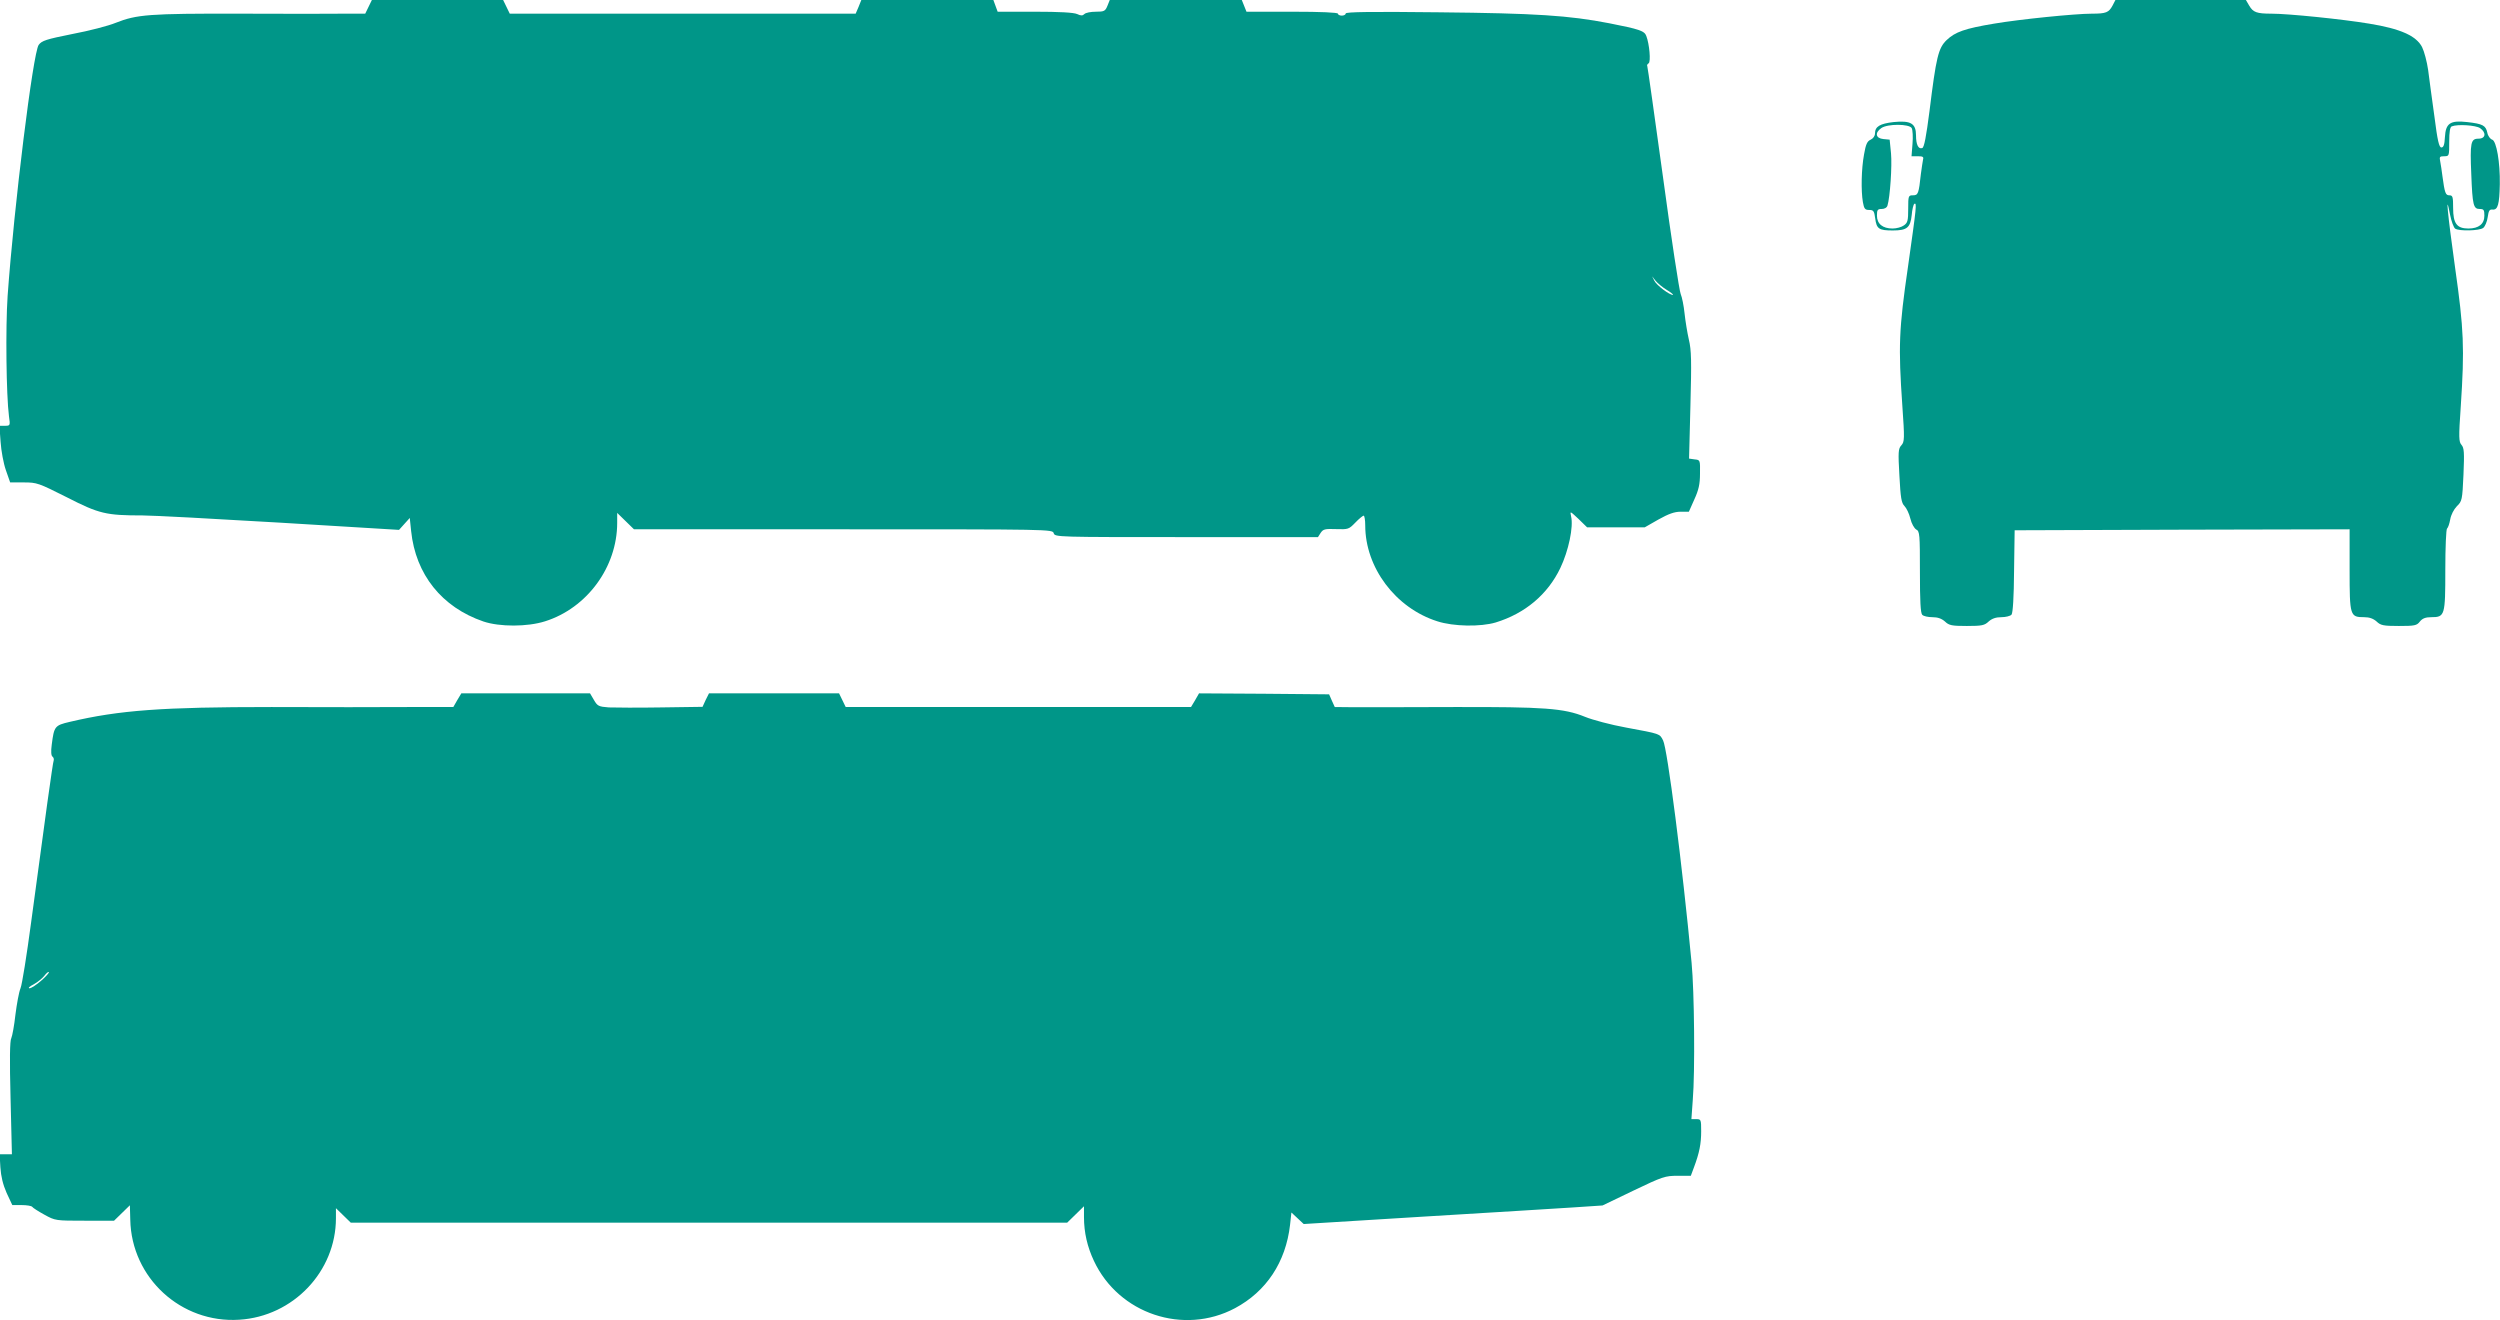
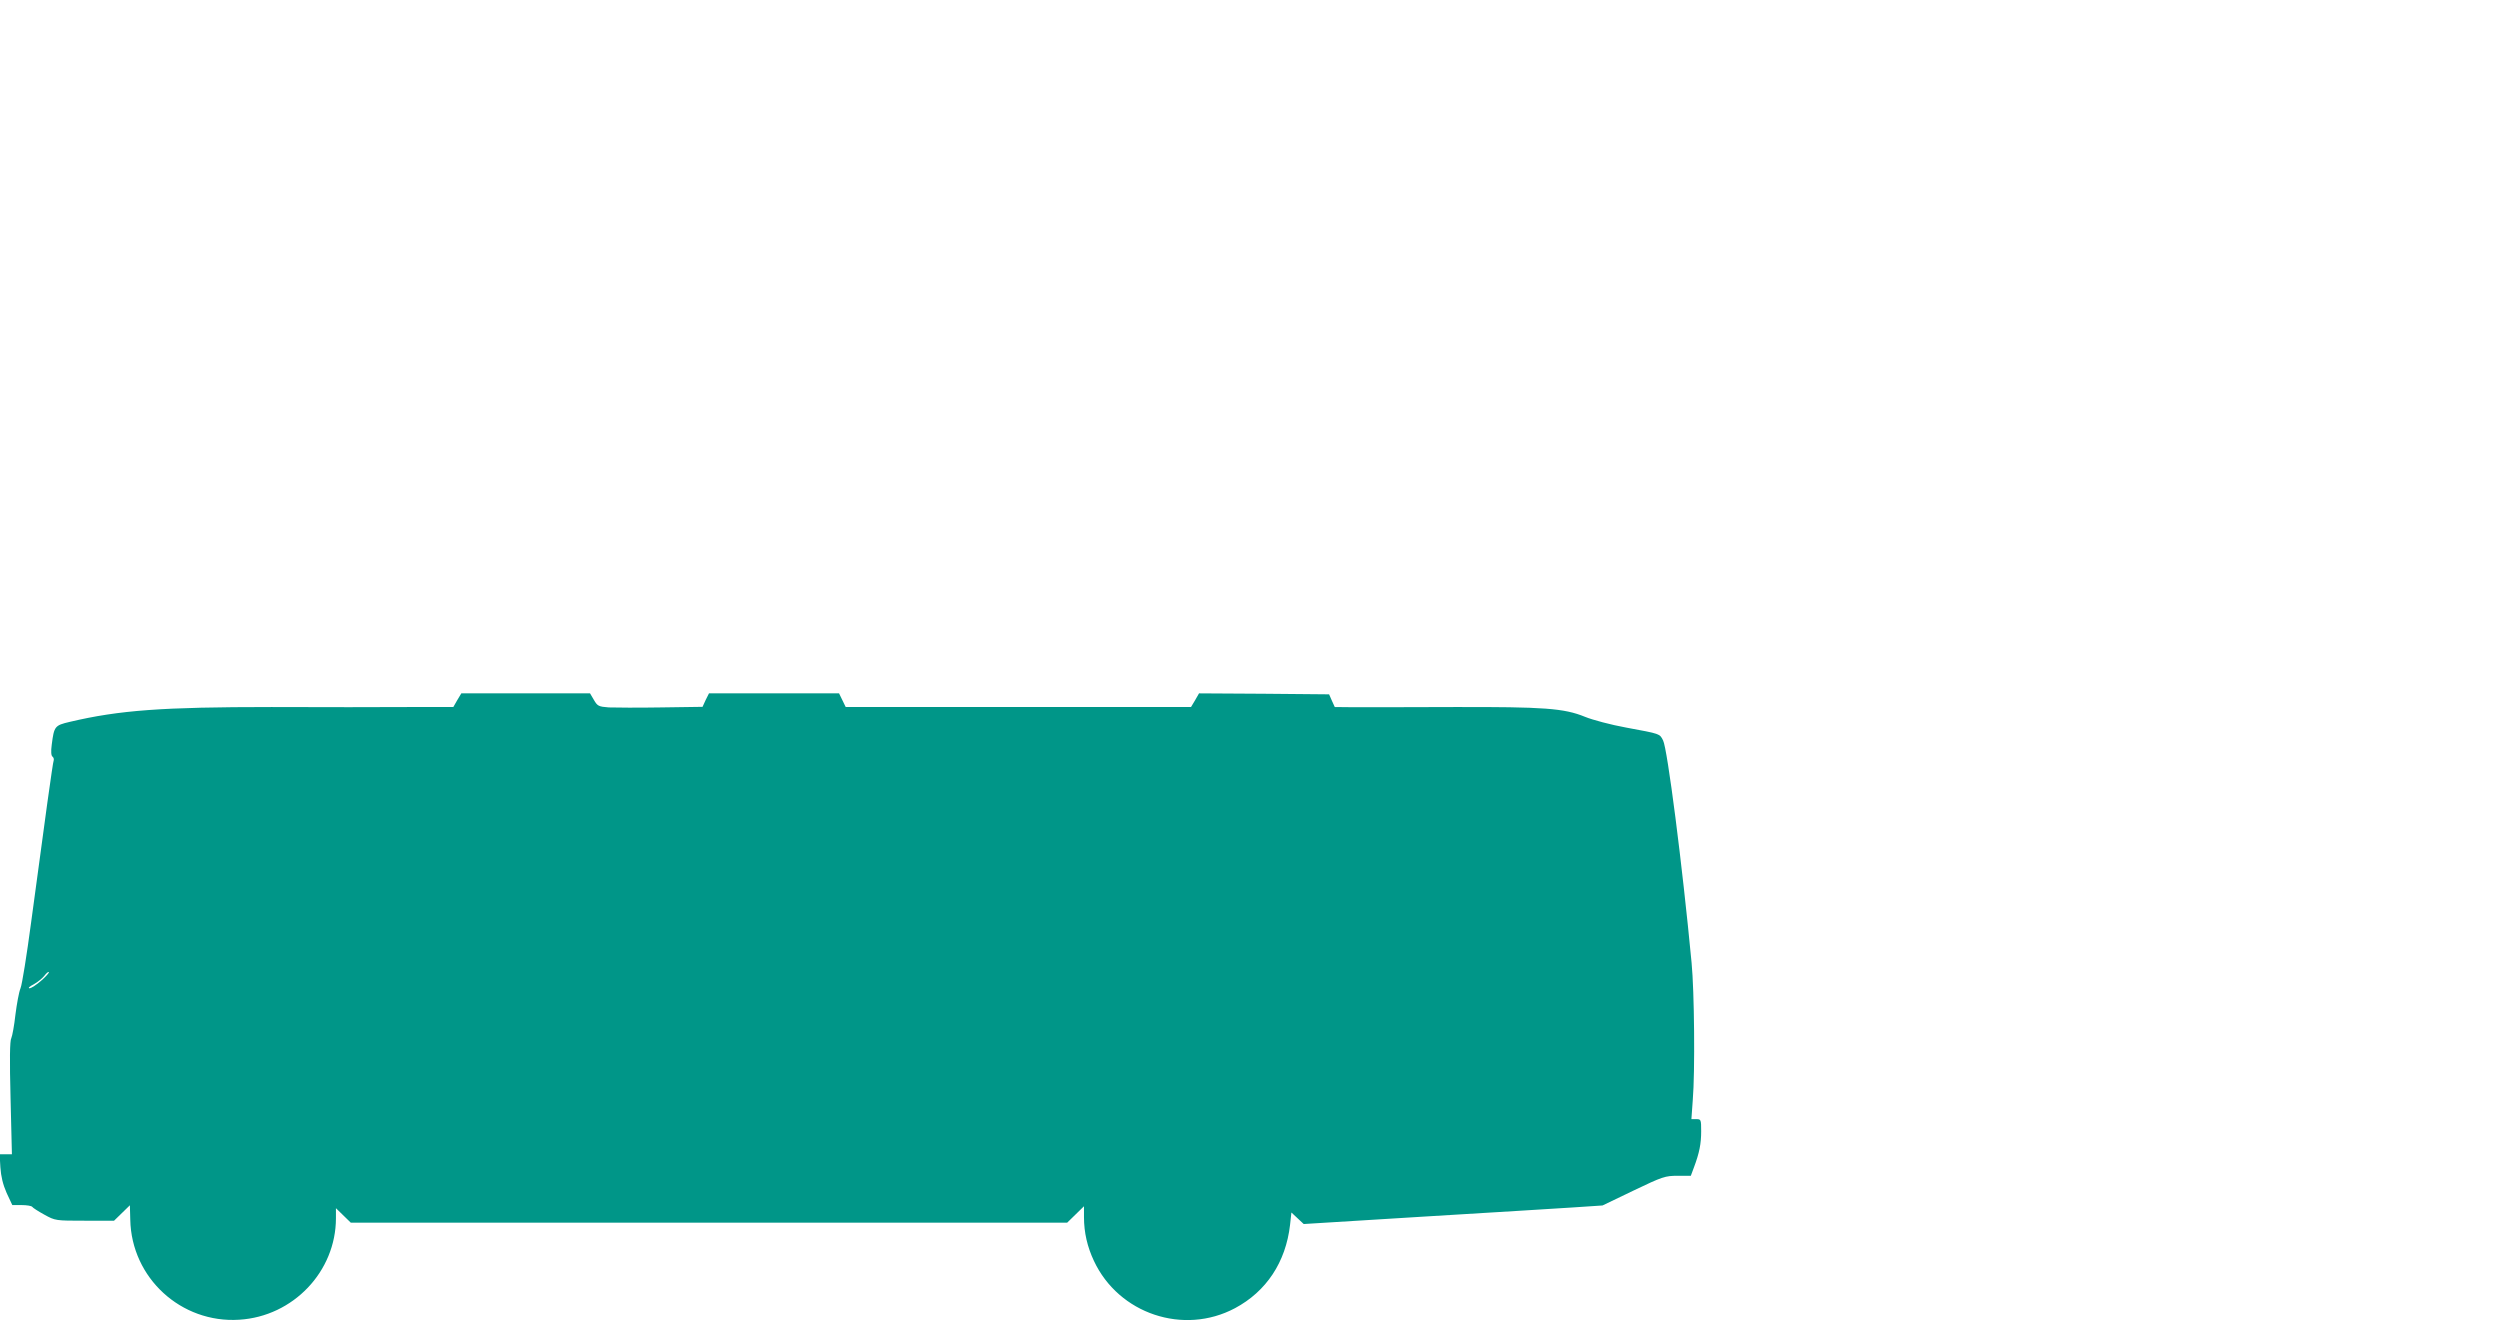
<svg xmlns="http://www.w3.org/2000/svg" version="1.0" width="1280pt" height="676pt" viewBox="0 0 1280 676" preserveAspectRatio="xMidYMid meet">
  <g transform="translate(0,676) scale(0.1,-0.1)" fill="#009688" stroke="none">
-     <path d="M1887 6725 l-17 -35 -102 0 c-57 -1 -299 -1 -539 0 -467 1 -528 -4 -637 -47 -36 -15 -136 -41 -221 -57 -134 -27 -157 -34 -173 -56 -29 -41 -126 -824 -159 -1285 -11 -163 -7 -509 7 -617 7 -47 6 -48 -21 -48 l-28 0 6 -82 c3 -46 15 -111 27 -145 l22 -63 70 0 c67 0 75 -3 220 -76 166 -85 201 -93 388 -93 52 0 369 -17 704 -37 l609 -37 27 30 28 31 7 -67 c23 -222 157 -390 370 -463 83 -28 225 -28 316 1 215 68 369 278 369 504 l0 51 43 -42 43 -42 1071 0 c1063 0 1072 0 1078 -20 6 -20 15 -20 679 -20 l674 0 14 22 c13 19 22 21 79 19 62 -2 65 -1 98 33 19 20 39 36 43 36 4 0 8 -22 8 -50 0 -216 155 -423 369 -491 83 -27 222 -29 299 -6 150 46 266 143 331 279 42 88 68 211 55 264 -6 29 -6 28 38 -13 l44 -43 147 0 148 0 70 40 c52 29 82 40 114 40 l42 0 28 63 c22 48 29 78 29 132 1 70 1 70 -28 73 l-28 4 7 272 c6 229 5 283 -8 337 -8 35 -18 96 -22 134 -4 39 -13 84 -20 100 -7 17 -48 284 -90 595 -43 311 -79 568 -81 572 -3 4 1 10 7 14 12 7 4 99 -12 140 -9 26 -37 35 -190 65 -206 40 -377 51 -871 56 -349 4 -478 2 -478 -6 0 -6 -9 -11 -20 -11 -11 0 -20 5 -20 10 0 6 -85 10 -234 10 l-234 0 -12 30 -12 30 -338 0 -338 0 -12 -30 c-11 -27 -17 -30 -59 -30 -26 0 -52 -5 -59 -12 -9 -9 -18 -9 -37 0 -17 8 -92 12 -216 12 l-191 0 -11 30 -11 30 -338 0 -338 0 -14 -35 -15 -35 -80 0 c-45 0 -378 0 -741 0 -363 0 -725 0 -805 0 l-145 0 -17 35 -17 35 -336 0 -336 0 -17 -35z m6648 -1450 c22 -13 35 -25 30 -25 -18 0 -84 50 -95 73 l-11 22 18 -23 c10 -12 36 -34 58 -47z" />
-     <path d="M10816 6731 c-19 -35 -33 -41 -105 -41 -87 0 -372 -29 -501 -51 -151 -25 -200 -43 -243 -84 -43 -41 -54 -88 -88 -364 -17 -131 -27 -185 -37 -189 -20 -7 -32 17 -32 65 0 61 -27 77 -115 68 -70 -8 -95 -23 -95 -58 0 -13 -9 -26 -22 -32 -18 -8 -25 -23 -34 -75 -14 -75 -16 -187 -6 -245 6 -34 11 -40 32 -40 22 0 26 -5 31 -43 7 -54 19 -62 90 -62 73 0 90 14 97 79 2 28 9 54 13 57 14 8 12 -10 -32 -321 -47 -323 -50 -408 -29 -713 12 -170 11 -184 -5 -202 -16 -17 -17 -34 -10 -156 6 -113 10 -139 26 -155 10 -10 24 -39 30 -64 6 -26 20 -50 30 -56 18 -9 19 -25 19 -217 0 -149 3 -211 12 -220 7 -7 30 -12 52 -12 27 0 47 -7 64 -22 21 -20 34 -23 112 -23 78 0 91 3 112 23 17 15 37 22 65 22 22 0 46 6 52 13 7 9 12 89 13 223 l3 209 858 3 857 2 0 -208 c0 -236 2 -242 75 -242 26 0 46 -7 63 -22 21 -20 34 -23 114 -23 81 0 92 2 108 23 13 16 29 22 58 22 70 0 72 8 72 243 0 113 4 208 9 211 5 4 12 24 16 46 4 24 18 51 34 68 27 26 28 32 34 162 5 115 3 137 -10 152 -14 16 -15 37 -4 195 20 302 16 396 -29 713 -39 279 -50 398 -26 272 7 -35 19 -68 27 -73 21 -13 123 -11 143 4 9 7 20 32 23 55 5 34 9 41 26 39 26 -2 34 27 36 130 2 111 -17 221 -39 228 -10 3 -22 19 -25 36 -8 37 -24 45 -103 54 -87 10 -110 -6 -114 -77 -2 -39 -7 -53 -18 -53 -12 0 -20 34 -36 160 -12 88 -27 195 -32 237 -6 42 -20 95 -31 117 -30 58 -111 94 -271 120 -138 23 -414 51 -500 51 -76 0 -94 7 -114 41 l-17 29 -334 0 -334 0 -15 -29z m-1028 -627 c5 -10 7 -46 4 -80 l-5 -64 32 0 c26 0 31 -3 27 -17 -2 -10 -7 -43 -11 -73 -11 -102 -14 -110 -41 -110 -23 0 -24 -3 -24 -69 0 -61 -3 -72 -22 -85 -12 -9 -38 -16 -58 -16 -51 0 -80 24 -80 66 0 29 3 34 24 34 15 0 27 7 30 18 13 42 24 203 18 267 l-7 70 -32 3 c-40 4 -45 32 -11 56 32 23 144 22 156 0z m2910 0 c33 -23 29 -54 -8 -54 -40 0 -44 -20 -37 -183 6 -158 11 -177 43 -177 21 0 24 -5 24 -34 0 -43 -29 -66 -82 -66 -59 0 -78 26 -78 105 0 57 -2 65 -19 65 -20 0 -24 11 -36 100 -3 25 -8 57 -11 73 -5 24 -3 27 20 27 26 0 26 1 26 74 0 50 4 76 13 79 29 12 123 6 145 -9z" />
    <path d="M2341 3175 l-20 -35 -233 0 c-128 -1 -442 -1 -698 0 -559 0 -779 -16 -1033 -76 -77 -18 -80 -23 -92 -116 -5 -36 -3 -58 4 -62 5 -4 8 -12 6 -19 -5 -12 -44 -295 -116 -832 -22 -165 -46 -316 -54 -335 -8 -19 -19 -80 -26 -135 -6 -55 -16 -109 -21 -120 -8 -13 -9 -112 -4 -307 l7 -288 -31 0 -32 0 4 -67 c3 -46 13 -88 32 -131 l29 -62 48 0 c26 0 50 -4 54 -9 3 -5 31 -23 62 -40 56 -31 58 -31 207 -31 l150 0 41 40 40 39 2 -74 c6 -298 260 -531 558 -512 276 17 495 247 495 520 l0 51 38 -37 38 -37 1834 0 1834 0 43 42 43 42 0 -56 c0 -78 17 -152 51 -224 127 -271 459 -382 722 -242 161 86 260 236 282 426 l7 64 32 -30 31 -29 615 38 c338 20 683 42 765 47 l150 10 158 76 c150 72 163 76 227 76 l67 0 16 43 c28 75 37 121 37 185 0 60 -1 62 -25 62 l-25 0 7 98 c12 143 8 558 -6 702 -48 506 -124 1097 -146 1139 -18 35 -12 33 -190 66 -77 14 -171 39 -210 55 -108 44 -210 51 -670 50 -225 -1 -455 -1 -511 -1 l-100 1 -15 33 -14 32 -333 3 -333 2 -20 -35 -21 -35 -139 0 c-76 0 -440 0 -809 0 -368 0 -704 0 -745 0 l-75 0 -17 35 -17 35 -333 0 -333 0 -17 -34 -16 -35 -212 -3 c-117 -2 -238 -1 -268 0 -52 4 -58 7 -76 38 l-20 34 -330 0 -329 0 -21 -35z m-2130 -1436 c-24 -21 -51 -39 -60 -39 -9 1 1 10 21 20 20 11 45 31 55 44 10 13 20 22 23 19 3 -3 -15 -23 -39 -44z" />
  </g>
</svg>